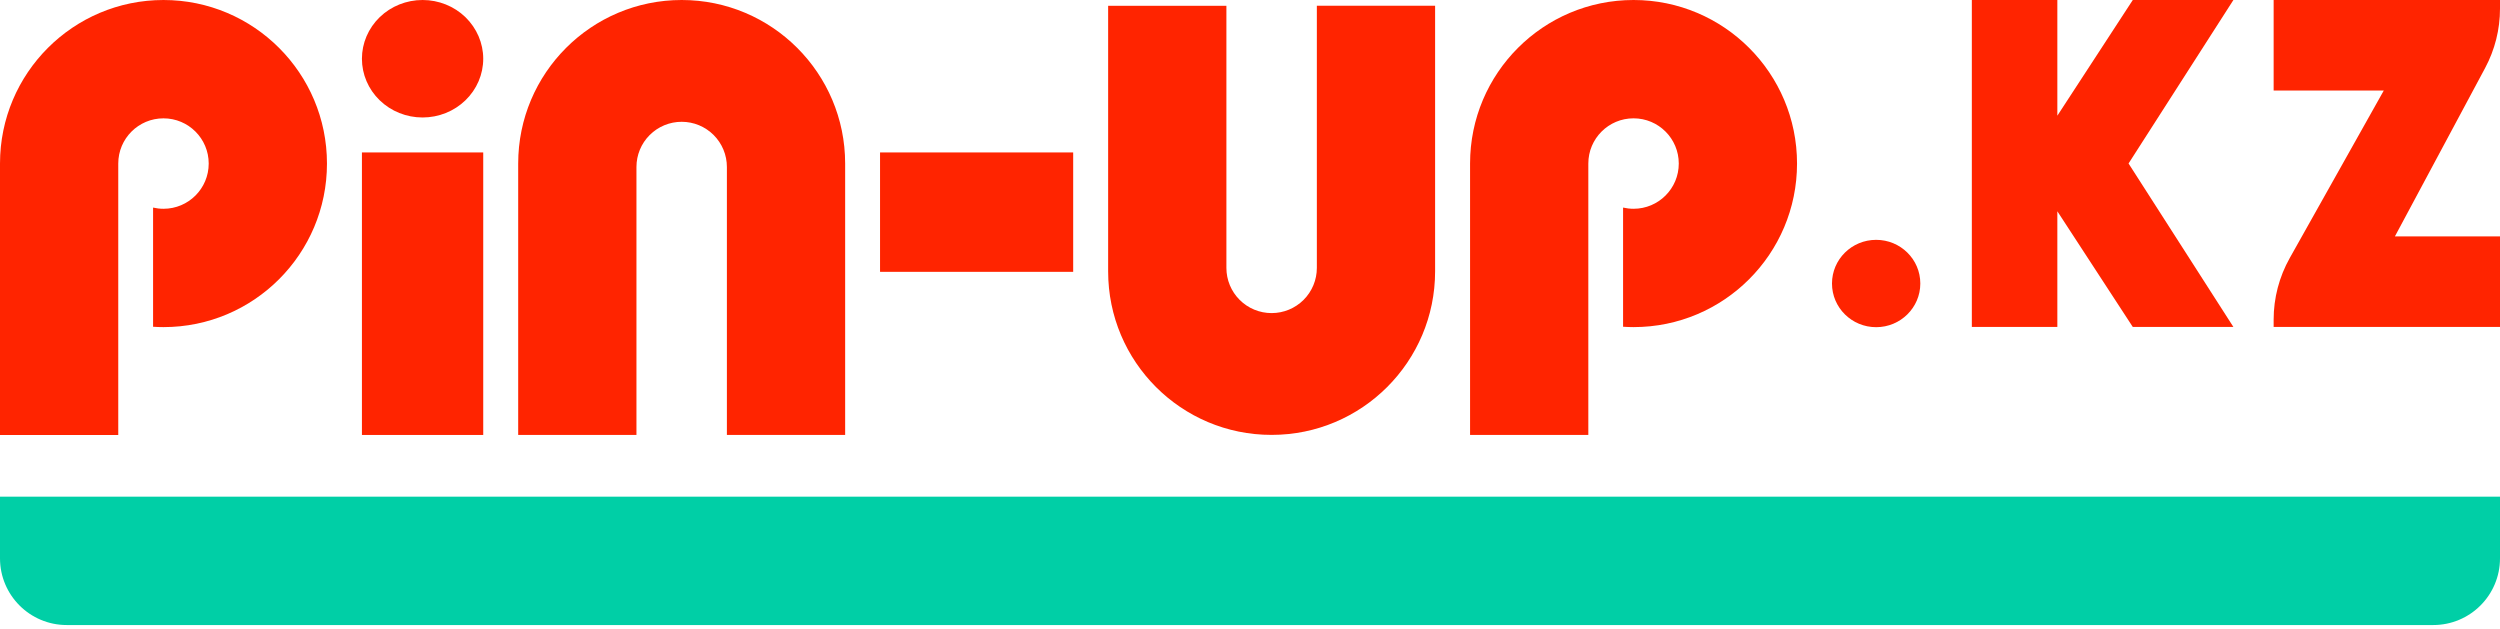
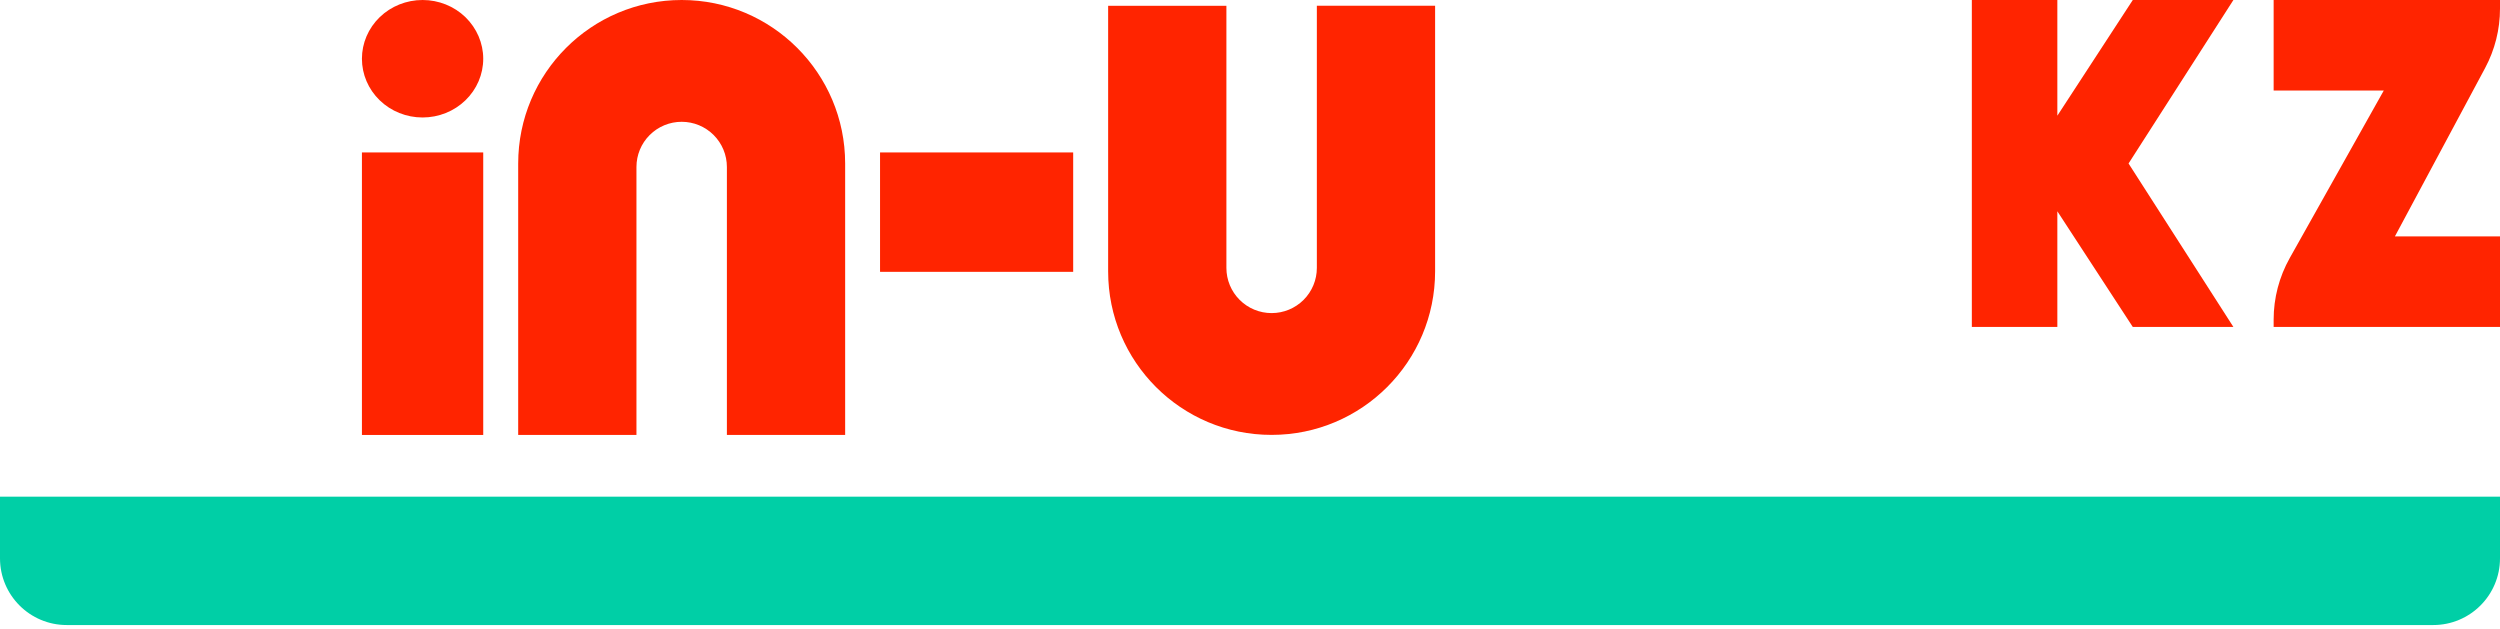
<svg xmlns="http://www.w3.org/2000/svg" width="497" height="125" viewBox="0 0 497 125" fill="none">
-   <path d="M372.979 65.043C377.819 65.043 381.758 61.16 381.758 56.362C381.758 51.564 377.833 47.681 372.979 47.681C368.125 47.681 364.2 51.564 364.2 56.362C364.2 61.16 368.125 65.043 372.979 65.043Z" fill="#FF2400" />
  <path d="M96.066 11.678C96.066 14.773 94.799 17.741 92.534 19.936C90.269 22.131 87.202 23.355 84.008 23.355C80.814 23.355 77.747 22.131 75.482 19.936C73.217 17.741 71.951 14.773 71.951 11.678C71.951 8.582 73.217 5.614 75.482 3.419C77.747 1.224 80.814 0 84.008 0C87.202 0 90.269 1.224 92.534 3.419C94.785 5.614 96.066 8.582 96.066 11.678Z" fill="#FF2400" />
  <path d="M96.066 30.305H71.951V86.47H96.066V30.305Z" fill="#FF2400" />
  <path d="M213.348 54.041V30.305H174.953V54.041H213.348Z" fill="#FF2400" />
-   <path d="M32.5 65.03C50.453 65.03 65.001 50.468 65.001 32.516C65.001 14.563 50.453 0.001 32.5 0.001C14.548 0.001 0 14.563 0 32.516V86.472H23.51V63.764V32.572C23.51 32.558 23.51 32.53 23.51 32.516C23.51 27.549 27.534 23.526 32.5 23.526C37.467 23.526 41.491 27.549 41.491 32.516C41.491 37.482 37.467 41.506 32.5 41.506C31.783 41.506 31.093 41.422 30.432 41.267V64.96C31.107 65.002 31.797 65.03 32.5 65.03Z" fill="#FF2400" />
-   <path d="M324.749 65.029C342.702 65.029 357.25 50.467 357.25 32.514C357.25 14.562 342.702 0 324.749 0C306.797 0 292.249 14.562 292.249 32.514V86.47H315.759V65.029V32.514C315.759 27.548 319.783 23.524 324.749 23.524C329.716 23.524 333.74 27.548 333.74 32.514C333.74 37.481 329.716 41.505 324.749 41.505C324.032 41.505 323.342 41.42 322.667 41.266V64.958C323.356 65 324.06 65.029 324.749 65.029Z" fill="#FF2400" />
  <path d="M168.016 32.514V86.47H144.506V33.204C144.506 30.812 143.564 28.533 141.875 26.844C140.187 25.156 137.908 24.213 135.516 24.213C133.138 24.213 130.845 25.156 129.157 26.844C127.468 28.533 126.526 30.812 126.526 33.204C126.526 33.232 126.526 33.246 126.526 33.274V63.762V86.47H103.016V32.514C103.016 14.562 117.564 0 135.516 0C153.455 0 168.016 14.562 168.016 32.514Z" fill="#FF2400" />
  <path d="M220.298 53.956V1.154H243.808V22.694V53.14C243.808 53.182 243.808 53.21 243.808 53.252C243.808 55.644 244.751 57.924 246.439 59.612C248.128 61.3 250.407 62.243 252.799 62.243C255.176 62.243 257.47 61.3 259.158 59.612C260.846 57.924 261.789 55.644 261.789 53.252V1.14H285.299V53.942C285.299 71.894 270.751 86.456 252.799 86.456C234.846 86.47 220.298 71.923 220.298 53.956Z" fill="#FF2400" />
  <path d="M424 65L409 42V65H392V0H409V23L424 0H444L423.157 32.5L444 65H424Z" fill="#FF2400" />
  <path d="M452 63.538C452 59.251 453.102 55.037 455.201 51.299L473.896 18H452V0H497V1.725C497 5.844 495.982 9.9 494.036 13.531L476.104 47H497V65H452V63.538Z" fill="#FF2400" />
  <path d="M0 98.744H497V110.991C497 118.318 491.06 124.258 483.733 124.258H13.267C5.94 124.258 0 118.318 0 110.991V98.744Z" fill="#00CFA6" />
</svg>